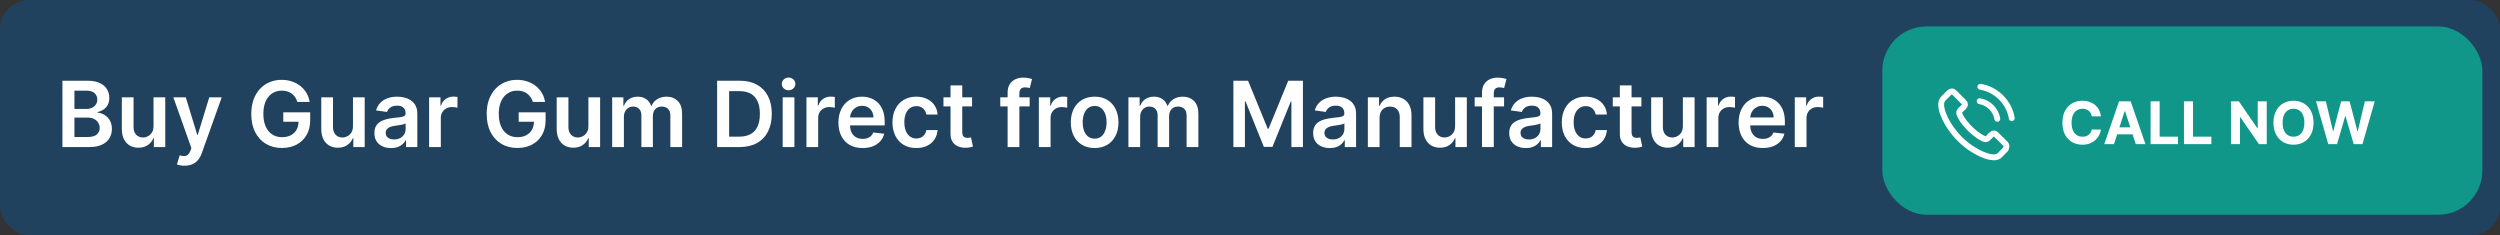
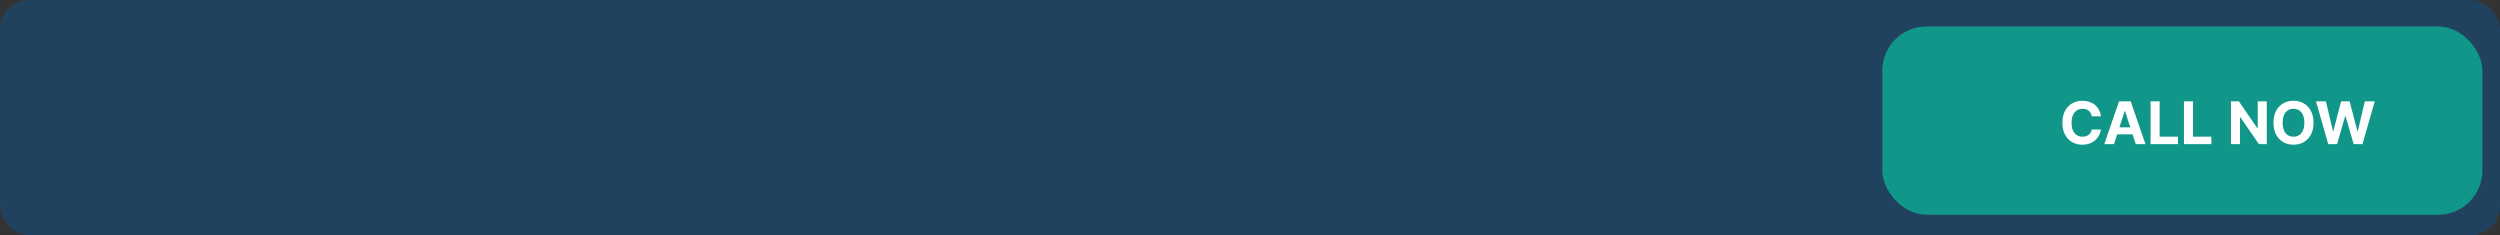
<svg xmlns="http://www.w3.org/2000/svg" width="850" height="80" viewBox="0 0 850 80" fill="none">
  <rect x="0" y="0" width="850" height="80" fill="#333333" stroke="none" />
  <rect width="850" height="80" rx="10" fill="#21425E" />
-   <path d="M21.224 50V27.454H29.854C31.484 27.454 32.838 27.711 33.916 28.225C35.003 28.732 35.814 29.425 36.349 30.306C36.892 31.186 37.164 32.184 37.164 33.3C37.164 34.217 36.988 35.003 36.636 35.656C36.283 36.302 35.81 36.827 35.216 37.23C34.621 37.634 33.957 37.924 33.223 38.1V38.32C34.023 38.364 34.79 38.61 35.524 39.057C36.265 39.498 36.87 40.122 37.34 40.929C37.81 41.736 38.045 42.712 38.045 43.857C38.045 45.024 37.762 46.074 37.197 47.006C36.632 47.93 35.781 48.661 34.643 49.196C33.506 49.732 32.075 50 30.35 50H21.224ZM25.308 46.587H29.7C31.183 46.587 32.251 46.305 32.904 45.74C33.564 45.167 33.895 44.433 33.895 43.538C33.895 42.87 33.729 42.268 33.399 41.733C33.069 41.19 32.599 40.764 31.99 40.456C31.381 40.14 30.654 39.982 29.81 39.982H25.308V46.587ZM25.308 37.043H29.348C30.053 37.043 30.687 36.914 31.253 36.658C31.818 36.394 32.262 36.023 32.584 35.546C32.915 35.061 33.08 34.489 33.08 33.828C33.08 32.955 32.772 32.236 32.155 31.671C31.546 31.106 30.64 30.823 29.436 30.823H25.308V37.043ZM52.199 42.889V33.091H56.184V50H52.32V46.995H52.144C51.762 47.941 51.135 48.716 50.261 49.318C49.395 49.919 48.328 50.22 47.058 50.22C45.95 50.22 44.97 49.974 44.119 49.483C43.275 48.983 42.614 48.261 42.137 47.314C41.66 46.36 41.422 45.208 41.422 43.857V33.091H45.407V43.241C45.407 44.312 45.7 45.164 46.287 45.795C46.874 46.426 47.645 46.742 48.599 46.742C49.186 46.742 49.755 46.598 50.306 46.312C50.856 46.026 51.307 45.6 51.66 45.035C52.019 44.463 52.199 43.747 52.199 42.889ZM62.759 56.341C62.216 56.341 61.713 56.297 61.251 56.209C60.796 56.128 60.432 56.033 60.161 55.923L61.086 52.818C61.665 52.987 62.183 53.068 62.638 53.06C63.093 53.053 63.493 52.91 63.838 52.631C64.19 52.359 64.487 51.904 64.729 51.266L65.071 50.352L58.939 33.091H63.166L67.063 45.861H67.239L71.147 33.091H75.386L68.615 52.048C68.3 52.943 67.882 53.71 67.36 54.348C66.839 54.994 66.201 55.486 65.445 55.824C64.696 56.168 63.801 56.341 62.759 56.341ZM101.113 34.654C100.929 34.06 100.676 33.528 100.353 33.058C100.037 32.581 99.656 32.173 99.208 31.836C98.768 31.498 98.261 31.245 97.689 31.076C97.117 30.9 96.493 30.812 95.817 30.812C94.606 30.812 93.528 31.117 92.581 31.726C91.634 32.335 90.889 33.23 90.346 34.412C89.811 35.586 89.543 37.017 89.543 38.705C89.543 40.408 89.811 41.85 90.346 43.032C90.882 44.213 91.627 45.112 92.581 45.729C93.535 46.338 94.643 46.642 95.906 46.642C97.05 46.642 98.041 46.422 98.878 45.982C99.722 45.541 100.371 44.918 100.826 44.11C101.281 43.296 101.509 42.342 101.509 41.248L102.434 41.391H96.313V38.199H105.461V40.907C105.461 42.837 105.05 44.507 104.228 45.916C103.406 47.325 102.276 48.411 100.837 49.174C99.399 49.93 97.748 50.308 95.883 50.308C93.807 50.308 91.983 49.842 90.412 48.91C88.849 47.971 87.627 46.639 86.746 44.914C85.873 43.182 85.436 41.127 85.436 38.749C85.436 36.929 85.693 35.304 86.207 33.873C86.728 32.441 87.455 31.227 88.387 30.229C89.319 29.223 90.412 28.46 91.667 27.939C92.922 27.41 94.287 27.146 95.762 27.146C97.01 27.146 98.173 27.33 99.252 27.697C100.331 28.056 101.289 28.57 102.125 29.238C102.969 29.906 103.663 30.698 104.206 31.616C104.749 32.533 105.105 33.546 105.274 34.654H101.113ZM120.011 42.889V33.091H123.997V50H120.133V46.995H119.956C119.575 47.941 118.947 48.716 118.074 49.318C117.208 49.919 116.14 50.22 114.87 50.22C113.762 50.22 112.783 49.974 111.931 49.483C111.087 48.983 110.427 48.261 109.95 47.314C109.473 46.36 109.234 45.208 109.234 43.857V33.091H113.219V43.241C113.219 44.312 113.513 45.164 114.1 45.795C114.687 46.426 115.458 46.742 116.412 46.742C116.999 46.742 117.568 46.598 118.118 46.312C118.668 46.026 119.12 45.6 119.472 45.035C119.832 44.463 120.011 43.747 120.011 42.889ZM132.96 50.341C131.889 50.341 130.924 50.15 130.065 49.769C129.214 49.38 128.538 48.807 128.039 48.051C127.548 47.296 127.302 46.364 127.302 45.255C127.302 44.301 127.478 43.512 127.83 42.889C128.183 42.265 128.663 41.766 129.272 41.391C129.882 41.017 130.568 40.734 131.331 40.544C132.102 40.346 132.898 40.202 133.72 40.114C134.711 40.012 135.514 39.92 136.131 39.839C136.747 39.751 137.195 39.619 137.474 39.443C137.76 39.259 137.903 38.977 137.903 38.595V38.529C137.903 37.7 137.657 37.058 137.165 36.603C136.674 36.148 135.966 35.92 135.041 35.92C134.065 35.92 133.29 36.133 132.718 36.559C132.153 36.984 131.771 37.487 131.573 38.067L127.852 37.538C128.146 36.511 128.63 35.652 129.305 34.962C129.981 34.265 130.806 33.744 131.782 33.399C132.758 33.047 133.837 32.871 135.019 32.871C135.833 32.871 136.644 32.966 137.452 33.157C138.259 33.348 138.997 33.663 139.664 34.104C140.332 34.537 140.868 35.127 141.272 35.876C141.683 36.625 141.888 37.56 141.888 38.683V50H138.057V47.677H137.925C137.683 48.147 137.342 48.587 136.901 48.998C136.468 49.402 135.922 49.728 135.261 49.978C134.608 50.22 133.841 50.341 132.96 50.341ZM133.995 47.413C134.795 47.413 135.489 47.255 136.076 46.94C136.663 46.617 137.114 46.191 137.43 45.663C137.753 45.134 137.914 44.558 137.914 43.934V41.942C137.789 42.044 137.576 42.14 137.276 42.228C136.982 42.316 136.652 42.393 136.285 42.459C135.918 42.525 135.555 42.584 135.195 42.635C134.835 42.687 134.523 42.731 134.259 42.767C133.665 42.848 133.133 42.98 132.663 43.164C132.193 43.347 131.823 43.604 131.551 43.934C131.28 44.257 131.144 44.675 131.144 45.189C131.144 45.923 131.412 46.477 131.947 46.852C132.483 47.226 133.166 47.413 133.995 47.413ZM145.895 50V33.091H149.759V35.909H149.935C150.244 34.933 150.772 34.181 151.521 33.652C152.277 33.117 153.139 32.849 154.108 32.849C154.328 32.849 154.574 32.86 154.845 32.882C155.124 32.896 155.355 32.922 155.539 32.959V36.625C155.37 36.566 155.102 36.515 154.735 36.471C154.375 36.419 154.027 36.394 153.689 36.394C152.963 36.394 152.31 36.551 151.73 36.867C151.157 37.175 150.706 37.604 150.376 38.155C150.045 38.705 149.88 39.34 149.88 40.059V50H145.895ZM181.156 34.654C180.972 34.06 180.719 33.528 180.396 33.058C180.08 32.581 179.699 32.173 179.251 31.836C178.811 31.498 178.304 31.245 177.732 31.076C177.159 30.9 176.536 30.812 175.86 30.812C174.65 30.812 173.571 31.117 172.624 31.726C171.677 32.335 170.932 33.23 170.389 34.412C169.853 35.586 169.586 37.017 169.586 38.705C169.586 40.408 169.853 41.85 170.389 43.032C170.925 44.213 171.67 45.112 172.624 45.729C173.578 46.338 174.686 46.642 175.949 46.642C177.093 46.642 178.084 46.422 178.921 45.982C179.765 45.541 180.414 44.918 180.869 44.11C181.324 43.296 181.552 42.342 181.552 41.248L182.477 41.391H176.356V38.199H185.504V40.907C185.504 42.837 185.093 44.507 184.271 45.916C183.449 47.325 182.319 48.411 180.88 49.174C179.442 49.93 177.791 50.308 175.926 50.308C173.85 50.308 172.026 49.842 170.455 48.91C168.892 47.971 167.67 46.639 166.789 44.914C165.916 43.182 165.479 41.127 165.479 38.749C165.479 36.929 165.736 35.304 166.25 33.873C166.771 32.441 167.498 31.227 168.43 30.229C169.362 29.223 170.455 28.46 171.71 27.939C172.965 27.41 174.33 27.146 175.805 27.146C177.053 27.146 178.216 27.33 179.295 27.697C180.374 28.056 181.332 28.57 182.168 29.238C183.012 29.906 183.706 30.698 184.249 31.616C184.792 32.533 185.148 33.546 185.317 34.654H181.156ZM200.054 42.889V33.091H204.04V50H200.176V46.995H199.999C199.618 47.941 198.99 48.716 198.117 49.318C197.251 49.919 196.183 50.22 194.913 50.22C193.805 50.22 192.825 49.974 191.974 49.483C191.13 48.983 190.47 48.261 189.993 47.314C189.516 46.36 189.277 45.208 189.277 43.857V33.091H193.262V43.241C193.262 44.312 193.556 45.164 194.143 45.795C194.73 46.426 195.501 46.742 196.455 46.742C197.042 46.742 197.611 46.598 198.161 46.312C198.711 46.026 199.163 45.6 199.515 45.035C199.875 44.463 200.054 43.747 200.054 42.889ZM208.137 50V33.091H211.946V35.964H212.145C212.497 34.995 213.08 34.239 213.895 33.696C214.71 33.146 215.682 32.871 216.812 32.871C217.957 32.871 218.922 33.15 219.707 33.707C220.5 34.258 221.058 35.01 221.381 35.964H221.557C221.931 35.025 222.562 34.276 223.45 33.718C224.346 33.153 225.406 32.871 226.632 32.871C228.188 32.871 229.457 33.362 230.441 34.346C231.424 35.329 231.916 36.764 231.916 38.65V50H227.92V39.267C227.92 38.217 227.641 37.45 227.083 36.966C226.525 36.474 225.843 36.228 225.036 36.228C224.074 36.228 223.322 36.529 222.779 37.131C222.243 37.725 221.975 38.5 221.975 39.454V50H218.067V39.102C218.067 38.228 217.803 37.531 217.275 37.01C216.753 36.489 216.071 36.228 215.227 36.228C214.654 36.228 214.133 36.375 213.664 36.669C213.194 36.955 212.82 37.362 212.541 37.891C212.262 38.412 212.123 39.021 212.123 39.718V50H208.137ZM251.464 50H243.824V27.454H251.618C253.857 27.454 255.78 27.906 257.387 28.809C259.001 29.704 260.242 30.992 261.108 32.673C261.974 34.353 262.407 36.364 262.407 38.705C262.407 41.054 261.97 43.072 261.097 44.76C260.231 46.448 258.979 47.743 257.343 48.646C255.714 49.549 253.754 50 251.464 50ZM247.908 46.466H251.266C252.837 46.466 254.147 46.18 255.196 45.608C256.246 45.028 257.035 44.166 257.563 43.021C258.091 41.868 258.356 40.43 258.356 38.705C258.356 36.981 258.091 35.55 257.563 34.412C257.035 33.267 256.253 32.412 255.218 31.847C254.191 31.274 252.914 30.988 251.387 30.988H247.908V46.466ZM266.111 50V33.091H270.096V50H266.111ZM268.115 30.691C267.483 30.691 266.94 30.482 266.485 30.064C266.03 29.638 265.803 29.128 265.803 28.533C265.803 27.932 266.03 27.422 266.485 27.003C266.94 26.578 267.483 26.365 268.115 26.365C268.753 26.365 269.296 26.578 269.744 27.003C270.199 27.422 270.426 27.932 270.426 28.533C270.426 29.128 270.199 29.638 269.744 30.064C269.296 30.482 268.753 30.691 268.115 30.691ZM274.194 50V33.091H278.058V35.909H278.234C278.542 34.933 279.071 34.181 279.819 33.652C280.575 33.117 281.438 32.849 282.406 32.849C282.627 32.849 282.872 32.86 283.144 32.882C283.423 32.896 283.654 32.922 283.838 32.959V36.625C283.669 36.566 283.401 36.515 283.034 36.471C282.674 36.419 282.326 36.394 281.988 36.394C281.262 36.394 280.608 36.551 280.029 36.867C279.456 37.175 279.005 37.604 278.675 38.155C278.344 38.705 278.179 39.34 278.179 40.059V50H274.194ZM293.275 50.33C291.579 50.33 290.115 49.978 288.882 49.273C287.657 48.562 286.714 47.556 286.053 46.257C285.392 44.951 285.062 43.413 285.062 41.645C285.062 39.905 285.392 38.379 286.053 37.065C286.721 35.744 287.653 34.717 288.849 33.983C290.045 33.241 291.451 32.871 293.065 32.871C294.108 32.871 295.091 33.039 296.016 33.377C296.948 33.707 297.77 34.221 298.482 34.918C299.201 35.615 299.766 36.504 300.177 37.582C300.588 38.654 300.793 39.931 300.793 41.413V42.635H286.934V39.949H296.973C296.966 39.186 296.801 38.507 296.478 37.913C296.155 37.311 295.704 36.837 295.124 36.492C294.552 36.148 293.884 35.975 293.12 35.975C292.306 35.975 291.59 36.173 290.974 36.57C290.357 36.959 289.877 37.472 289.532 38.111C289.194 38.742 289.022 39.435 289.014 40.191V42.536C289.014 43.52 289.194 44.364 289.554 45.068C289.913 45.765 290.416 46.301 291.062 46.675C291.708 47.042 292.464 47.226 293.33 47.226C293.909 47.226 294.434 47.145 294.904 46.984C295.374 46.815 295.781 46.569 296.126 46.246C296.471 45.923 296.731 45.523 296.907 45.046L300.628 45.465C300.393 46.448 299.946 47.307 299.285 48.041C298.632 48.767 297.795 49.332 296.775 49.736C295.755 50.132 294.588 50.33 293.275 50.33ZM311.54 50.33C309.853 50.33 308.403 49.96 307.192 49.218C305.989 48.477 305.06 47.453 304.407 46.147C303.761 44.833 303.438 43.322 303.438 41.611C303.438 39.894 303.768 38.379 304.429 37.065C305.089 35.744 306.022 34.717 307.225 33.983C308.436 33.241 309.867 32.871 311.518 32.871C312.891 32.871 314.105 33.124 315.162 33.63C316.226 34.129 317.074 34.838 317.705 35.755C318.336 36.665 318.696 37.729 318.784 38.947H314.975C314.821 38.133 314.454 37.454 313.874 36.911C313.302 36.36 312.535 36.085 311.574 36.085C310.759 36.085 310.043 36.305 309.427 36.746C308.81 37.179 308.33 37.803 307.985 38.617C307.647 39.432 307.478 40.408 307.478 41.545C307.478 42.698 307.647 43.688 307.985 44.518C308.322 45.34 308.796 45.974 309.405 46.422C310.021 46.863 310.744 47.083 311.574 47.083C312.161 47.083 312.685 46.973 313.148 46.752C313.617 46.525 314.01 46.198 314.326 45.773C314.641 45.347 314.858 44.83 314.975 44.221H318.784C318.689 45.417 318.336 46.477 317.727 47.402C317.118 48.319 316.289 49.039 315.239 49.56C314.19 50.073 312.957 50.33 311.54 50.33ZM330.5 33.091V36.173H320.779V33.091H330.5ZM323.179 29.04H327.164V44.914C327.164 45.45 327.245 45.861 327.407 46.147C327.575 46.426 327.795 46.617 328.067 46.719C328.339 46.822 328.639 46.874 328.97 46.874C329.219 46.874 329.447 46.855 329.652 46.819C329.865 46.782 330.027 46.749 330.137 46.719L330.808 49.835C330.595 49.908 330.291 49.989 329.894 50.077C329.505 50.165 329.028 50.217 328.463 50.231C327.465 50.261 326.566 50.11 325.766 49.78C324.966 49.442 324.331 48.921 323.862 48.217C323.399 47.512 323.172 46.631 323.179 45.575V29.04ZM350.087 33.091V36.173H340.091V33.091H350.087ZM342.59 50V31.495C342.59 30.357 342.825 29.41 343.295 28.654C343.772 27.899 344.41 27.334 345.21 26.959C346.01 26.585 346.898 26.398 347.874 26.398C348.564 26.398 349.177 26.453 349.713 26.563C350.248 26.673 350.645 26.772 350.901 26.86L350.109 29.942C349.94 29.891 349.727 29.84 349.47 29.788C349.213 29.73 348.927 29.7 348.612 29.7C347.87 29.7 347.346 29.88 347.037 30.24C346.737 30.592 346.586 31.098 346.586 31.759V50H342.59ZM353.208 50V33.091H357.072V35.909H357.248C357.556 34.933 358.085 34.181 358.833 33.652C359.589 33.117 360.451 32.849 361.42 32.849C361.64 32.849 361.886 32.86 362.158 32.882C362.437 32.896 362.668 32.922 362.851 32.959V36.625C362.682 36.566 362.415 36.515 362.048 36.471C361.688 36.419 361.339 36.394 361.002 36.394C360.275 36.394 359.622 36.551 359.042 36.867C358.47 37.175 358.018 37.604 357.688 38.155C357.358 38.705 357.193 39.34 357.193 40.059V50H353.208ZM372.178 50.33C370.527 50.33 369.096 49.967 367.885 49.24C366.674 48.514 365.735 47.497 365.067 46.191C364.406 44.885 364.076 43.358 364.076 41.611C364.076 39.865 364.406 38.335 365.067 37.021C365.735 35.707 366.674 34.687 367.885 33.961C369.096 33.234 370.527 32.871 372.178 32.871C373.829 32.871 375.261 33.234 376.472 33.961C377.682 34.687 378.618 35.707 379.279 37.021C379.947 38.335 380.28 39.865 380.28 41.611C380.28 43.358 379.947 44.885 379.279 46.191C378.618 47.497 377.682 48.514 376.472 49.24C375.261 49.967 373.829 50.33 372.178 50.33ZM372.2 47.138C373.096 47.138 373.844 46.892 374.446 46.4C375.048 45.901 375.495 45.233 375.789 44.397C376.09 43.56 376.24 42.628 376.24 41.6C376.24 40.566 376.09 39.63 375.789 38.793C375.495 37.949 375.048 37.278 374.446 36.779C373.844 36.28 373.096 36.03 372.2 36.03C371.283 36.03 370.52 36.28 369.91 36.779C369.309 37.278 368.857 37.949 368.556 38.793C368.263 39.63 368.116 40.566 368.116 41.6C368.116 42.628 368.263 43.56 368.556 44.397C368.857 45.233 369.309 45.901 369.91 46.4C370.52 46.892 371.283 47.138 372.2 47.138ZM383.663 50V33.091H387.472V35.964H387.67C388.022 34.995 388.606 34.239 389.42 33.696C390.235 33.146 391.207 32.871 392.338 32.871C393.482 32.871 394.448 33.15 395.233 33.707C396.025 34.258 396.583 35.01 396.906 35.964H397.082C397.456 35.025 398.088 34.276 398.976 33.718C399.871 33.153 400.932 32.871 402.157 32.871C403.713 32.871 404.983 33.362 405.966 34.346C406.95 35.329 407.441 36.764 407.441 38.65V50H403.445V39.267C403.445 38.217 403.166 37.45 402.608 36.966C402.051 36.474 401.368 36.228 400.561 36.228C399.599 36.228 398.847 36.529 398.304 37.131C397.768 37.725 397.501 38.5 397.501 39.454V50H393.593V39.102C393.593 38.228 393.328 37.531 392.8 37.01C392.279 36.489 391.596 36.228 390.752 36.228C390.18 36.228 389.659 36.375 389.189 36.669C388.719 36.955 388.345 37.362 388.066 37.891C387.787 38.412 387.648 39.021 387.648 39.718V50H383.663ZM419.35 27.454H424.348L431.041 43.791H431.305L437.998 27.454H442.996V50H439.077V34.511H438.868L432.637 49.934H429.709L423.478 34.478H423.269V50H419.35V27.454ZM452.133 50.341C451.062 50.341 450.097 50.15 449.238 49.769C448.387 49.38 447.711 48.807 447.212 48.051C446.721 47.296 446.475 46.364 446.475 45.255C446.475 44.301 446.651 43.512 447.003 42.889C447.355 42.265 447.836 41.766 448.445 41.391C449.054 41.017 449.741 40.734 450.504 40.544C451.274 40.346 452.071 40.202 452.893 40.114C453.883 40.012 454.687 39.92 455.304 39.839C455.92 39.751 456.368 39.619 456.647 39.443C456.933 39.259 457.076 38.977 457.076 38.595V38.529C457.076 37.7 456.83 37.058 456.338 36.603C455.847 36.148 455.138 35.92 454.214 35.92C453.238 35.92 452.463 36.133 451.891 36.559C451.326 36.984 450.944 37.487 450.746 38.067L447.025 37.538C447.319 36.511 447.803 35.652 448.478 34.962C449.153 34.265 449.979 33.744 450.955 33.399C451.931 33.047 453.01 32.871 454.192 32.871C455.006 32.871 455.817 32.966 456.625 33.157C457.432 33.348 458.169 33.663 458.837 34.104C459.505 34.537 460.041 35.127 460.445 35.876C460.855 36.625 461.061 37.56 461.061 38.683V50H457.23V47.677H457.098C456.856 48.147 456.514 48.587 456.074 48.998C455.641 49.402 455.094 49.728 454.434 49.978C453.781 50.22 453.014 50.341 452.133 50.341ZM453.168 47.413C453.968 47.413 454.661 47.255 455.248 46.94C455.836 46.617 456.287 46.191 456.603 45.663C456.925 45.134 457.087 44.558 457.087 43.934V41.942C456.962 42.044 456.749 42.14 456.448 42.228C456.155 42.316 455.825 42.393 455.458 42.459C455.091 42.525 454.727 42.584 454.368 42.635C454.008 42.687 453.696 42.731 453.432 42.767C452.838 42.848 452.306 42.98 451.836 43.164C451.366 43.347 450.996 43.604 450.724 43.934C450.452 44.257 450.317 44.675 450.317 45.189C450.317 45.923 450.585 46.477 451.12 46.852C451.656 47.226 452.339 47.413 453.168 47.413ZM469.053 40.092V50H465.068V33.091H468.877V35.964H469.075C469.464 35.017 470.084 34.265 470.936 33.707C471.794 33.15 472.855 32.871 474.117 32.871C475.284 32.871 476.3 33.12 477.166 33.619C478.04 34.118 478.715 34.841 479.192 35.788C479.676 36.735 479.915 37.883 479.908 39.234V50H475.922V39.85C475.922 38.72 475.629 37.836 475.042 37.197C474.462 36.559 473.658 36.239 472.631 36.239C471.934 36.239 471.314 36.394 470.771 36.702C470.235 37.003 469.813 37.439 469.505 38.012C469.204 38.584 469.053 39.278 469.053 40.092ZM494.736 42.889V33.091H498.721V50H494.857V46.995H494.681C494.299 47.941 493.672 48.716 492.799 49.318C491.933 49.919 490.865 50.22 489.595 50.22C488.487 50.22 487.507 49.974 486.656 49.483C485.812 48.983 485.151 48.261 484.674 47.314C484.197 46.36 483.959 45.208 483.959 43.857V33.091H487.944V43.241C487.944 44.312 488.237 45.164 488.824 45.795C489.412 46.426 490.182 46.742 491.136 46.742C491.723 46.742 492.292 46.598 492.843 46.312C493.393 46.026 493.844 45.6 494.197 45.035C494.556 44.463 494.736 43.747 494.736 42.889ZM511.384 33.091V36.173H501.388V33.091H511.384ZM503.887 50V31.495C503.887 30.357 504.122 29.41 504.591 28.654C505.068 27.899 505.707 27.334 506.507 26.959C507.307 26.585 508.195 26.398 509.171 26.398C509.861 26.398 510.474 26.453 511.009 26.563C511.545 26.673 511.941 26.772 512.198 26.86L511.406 29.942C511.237 29.891 511.024 29.84 510.767 29.788C510.51 29.73 510.224 29.7 509.909 29.7C509.167 29.7 508.643 29.88 508.334 30.24C508.033 30.592 507.883 31.098 507.883 31.759V50H503.887ZM518.795 50.341C517.724 50.341 516.759 50.15 515.9 49.769C515.049 49.38 514.373 48.807 513.874 48.051C513.383 47.296 513.137 46.364 513.137 45.255C513.137 44.301 513.313 43.512 513.665 42.889C514.017 42.265 514.498 41.766 515.107 41.391C515.716 41.017 516.403 40.734 517.166 40.544C517.937 40.346 518.733 40.202 519.555 40.114C520.546 40.012 521.349 39.92 521.966 39.839C522.582 39.751 523.03 39.619 523.309 39.443C523.595 39.259 523.738 38.977 523.738 38.595V38.529C523.738 37.7 523.492 37.058 523 36.603C522.509 36.148 521.801 35.92 520.876 35.92C519.9 35.92 519.125 36.133 518.553 36.559C517.988 36.984 517.606 37.487 517.408 38.067L513.687 37.538C513.981 36.511 514.465 35.652 515.14 34.962C515.816 34.265 516.641 33.744 517.617 33.399C518.593 33.047 519.672 32.871 520.854 32.871C521.668 32.871 522.479 32.966 523.287 33.157C524.094 33.348 524.832 33.663 525.499 34.104C526.167 34.537 526.703 35.127 527.107 35.876C527.518 36.625 527.723 37.56 527.723 38.683V50H523.892V47.677H523.76C523.518 48.147 523.177 48.587 522.736 48.998C522.303 49.402 521.756 49.728 521.096 49.978C520.443 50.22 519.676 50.341 518.795 50.341ZM519.83 47.413C520.63 47.413 521.323 47.255 521.911 46.94C522.498 46.617 522.949 46.191 523.265 45.663C523.588 45.134 523.749 44.558 523.749 43.934V41.942C523.624 42.044 523.411 42.14 523.111 42.228C522.817 42.316 522.487 42.393 522.12 42.459C521.753 42.525 521.39 42.584 521.03 42.635C520.67 42.687 520.358 42.731 520.094 42.767C519.5 42.848 518.968 42.98 518.498 43.164C518.028 43.347 517.658 43.604 517.386 43.934C517.115 44.257 516.979 44.675 516.979 45.189C516.979 45.923 517.247 46.477 517.782 46.852C518.318 47.226 519.001 47.413 519.83 47.413ZM539.106 50.33C537.418 50.33 535.968 49.96 534.758 49.218C533.554 48.477 532.626 47.453 531.972 46.147C531.327 44.833 531.004 43.322 531.004 41.611C531.004 39.894 531.334 38.379 531.994 37.065C532.655 35.744 533.587 34.717 534.791 33.983C536.002 33.241 537.433 32.871 539.084 32.871C540.456 32.871 541.671 33.124 542.728 33.63C543.792 34.129 544.64 34.838 545.271 35.755C545.902 36.665 546.261 37.729 546.35 38.947H542.541C542.386 38.133 542.02 37.454 541.44 36.911C540.867 36.36 540.1 36.085 539.139 36.085C538.324 36.085 537.609 36.305 536.992 36.746C536.376 37.179 535.895 37.803 535.55 38.617C535.213 39.432 535.044 40.408 535.044 41.545C535.044 42.698 535.213 43.688 535.55 44.518C535.888 45.34 536.361 45.974 536.97 46.422C537.587 46.863 538.31 47.083 539.139 47.083C539.726 47.083 540.251 46.973 540.713 46.752C541.183 46.525 541.575 46.198 541.891 45.773C542.207 45.347 542.423 44.83 542.541 44.221H546.35C546.254 45.417 545.902 46.477 545.293 47.402C544.684 48.319 543.854 49.039 542.805 49.56C541.755 50.073 540.522 50.33 539.106 50.33ZM558.065 33.091V36.173H548.345V33.091H558.065ZM550.745 29.04H554.73V44.914C554.73 45.45 554.81 45.861 554.972 46.147C555.141 46.426 555.361 46.617 555.632 46.719C555.904 46.822 556.205 46.874 556.535 46.874C556.785 46.874 557.012 46.855 557.218 46.819C557.431 46.782 557.592 46.749 557.702 46.719L558.374 49.835C558.161 49.908 557.856 49.989 557.46 50.077C557.071 50.165 556.594 50.217 556.029 50.231C555.031 50.261 554.132 50.11 553.332 49.78C552.532 49.442 551.897 48.921 551.427 48.217C550.965 47.512 550.737 46.631 550.745 45.575V29.04ZM572.176 42.889V33.091H576.161V50H572.297V46.995H572.12C571.739 47.941 571.111 48.716 570.238 49.318C569.372 49.919 568.304 50.22 567.035 50.22C565.926 50.22 564.947 49.974 564.095 49.483C563.251 48.983 562.591 48.261 562.114 47.314C561.637 46.36 561.398 45.208 561.398 43.857V33.091H565.383V43.241C565.383 44.312 565.677 45.164 566.264 45.795C566.851 46.426 567.622 46.742 568.576 46.742C569.163 46.742 569.732 46.598 570.282 46.312C570.832 46.026 571.284 45.6 571.636 45.035C571.996 44.463 572.176 43.747 572.176 42.889ZM580.259 50V33.091H584.123V35.909H584.299C584.607 34.933 585.135 34.181 585.884 33.652C586.64 33.117 587.502 32.849 588.471 32.849C588.691 32.849 588.937 32.86 589.208 32.882C589.487 32.896 589.719 32.922 589.902 32.959V36.625C589.733 36.566 589.465 36.515 589.098 36.471C588.739 36.419 588.39 36.394 588.053 36.394C587.326 36.394 586.673 36.551 586.093 36.867C585.521 37.175 585.069 37.604 584.739 38.155C584.409 38.705 584.244 39.34 584.244 40.059V50H580.259ZM599.339 50.33C597.644 50.33 596.18 49.978 594.947 49.273C593.721 48.562 592.778 47.556 592.117 46.257C591.457 44.951 591.127 43.413 591.127 41.645C591.127 39.905 591.457 38.379 592.117 37.065C592.785 35.744 593.717 34.717 594.914 33.983C596.11 33.241 597.515 32.871 599.13 32.871C600.172 32.871 601.155 33.039 602.08 33.377C603.012 33.707 603.834 34.221 604.546 34.918C605.265 35.615 605.83 36.504 606.241 37.582C606.652 38.654 606.858 39.931 606.858 41.413V42.635H592.998V39.949H603.038C603.031 39.186 602.865 38.507 602.543 37.913C602.22 37.311 601.768 36.837 601.188 36.492C600.616 36.148 599.948 35.975 599.185 35.975C598.37 35.975 597.655 36.173 597.038 36.57C596.422 36.959 595.941 37.472 595.596 38.111C595.259 38.742 595.086 39.435 595.079 40.191V42.536C595.079 43.52 595.259 44.364 595.618 45.068C595.978 45.765 596.48 46.301 597.126 46.675C597.772 47.042 598.528 47.226 599.394 47.226C599.974 47.226 600.499 47.145 600.968 46.984C601.438 46.815 601.845 46.569 602.19 46.246C602.535 45.923 602.796 45.523 602.972 45.046L606.693 45.465C606.458 46.448 606.01 47.307 605.35 48.041C604.697 48.767 603.86 49.332 602.84 49.736C601.82 50.132 600.653 50.33 599.339 50.33ZM610.229 50V33.091H614.093V35.909H614.269C614.578 34.933 615.106 34.181 615.855 33.652C616.61 33.117 617.473 32.849 618.442 32.849C618.662 32.849 618.908 32.86 619.179 32.882C619.458 32.896 619.689 32.922 619.873 32.959V36.625C619.704 36.566 619.436 36.515 619.069 36.471C618.709 36.419 618.361 36.394 618.023 36.394C617.297 36.394 616.644 36.551 616.064 36.867C615.491 37.175 615.04 37.604 614.71 38.155C614.379 38.705 614.214 39.34 614.214 40.059V50H610.229Z" fill="white" />
  <rect x="640" y="9" width="204" height="64" rx="15" fill="#119789" />
-   <path d="M673.089 34.407C674.589 34.659 675.951 35.367 677.039 36.453C678.127 37.538 678.831 38.898 679.088 40.395M673.318 29.5C675.986 29.951 678.418 31.214 680.353 33.139C682.288 35.07 683.548 37.498 684 40.16M681.916 50.752C681.916 50.752 680.468 52.175 680.113 52.592C679.535 53.209 678.854 53.5 677.96 53.5C677.875 53.5 677.783 53.5 677.697 53.494C675.997 53.386 674.417 52.723 673.232 52.157C669.992 50.592 667.147 48.37 664.782 45.553C662.83 43.205 661.525 41.034 660.661 38.703C660.128 37.281 659.934 36.173 660.02 35.127C660.077 34.459 660.334 33.905 660.81 33.431L662.762 31.482C663.042 31.22 663.34 31.077 663.632 31.077C663.992 31.077 664.284 31.294 664.468 31.477C664.473 31.482 664.479 31.488 664.485 31.494C664.834 31.819 665.166 32.157 665.515 32.516C665.693 32.699 665.876 32.882 666.059 33.071L667.622 34.63C668.229 35.236 668.229 35.796 667.622 36.401C667.456 36.567 667.296 36.733 667.129 36.892C666.649 37.384 667.026 37.007 666.528 37.453C666.517 37.464 666.505 37.47 666.5 37.481C666.007 37.972 666.099 38.452 666.202 38.778C666.208 38.795 666.213 38.812 666.219 38.829C666.626 39.812 667.198 40.737 668.068 41.84L668.074 41.846C669.654 43.788 671.32 45.302 673.157 46.462C673.392 46.61 673.633 46.73 673.862 46.844C674.068 46.947 674.262 47.044 674.428 47.147C674.451 47.159 674.474 47.176 674.497 47.187C674.692 47.284 674.875 47.33 675.064 47.33C675.539 47.33 675.837 47.033 675.934 46.936L677.056 45.816C677.251 45.622 677.56 45.388 677.92 45.388C678.275 45.388 678.567 45.61 678.745 45.805C678.75 45.81 678.75 45.81 678.756 45.816L681.91 48.964C682.5 49.547 681.916 50.752 681.916 50.752Z" stroke="white" stroke-width="2" stroke-linecap="round" stroke-linejoin="round" />
  <path d="M714.309 39.547H711.198C711.141 39.144 711.025 38.787 710.85 38.474C710.675 38.157 710.45 37.887 710.175 37.665C709.901 37.442 709.584 37.272 709.224 37.153C708.869 37.035 708.483 36.976 708.066 36.976C707.313 36.976 706.657 37.163 706.099 37.537C705.54 37.906 705.107 38.446 704.799 39.156C704.491 39.862 704.337 40.719 704.337 41.727C704.337 42.764 704.491 43.635 704.799 44.341C705.112 45.046 705.547 45.579 706.106 45.939C706.665 46.299 707.311 46.479 708.045 46.479C708.457 46.479 708.838 46.424 709.188 46.315C709.543 46.206 709.858 46.048 710.133 45.84C710.407 45.626 710.635 45.368 710.815 45.065C710.999 44.762 711.127 44.417 711.198 44.028L714.309 44.043C714.228 44.71 714.027 45.354 713.705 45.974C713.388 46.59 712.96 47.142 712.42 47.629C711.885 48.112 711.246 48.496 710.502 48.78C709.763 49.059 708.928 49.199 707.995 49.199C706.698 49.199 705.538 48.905 704.515 48.318C703.497 47.731 702.692 46.881 702.1 45.769C701.513 44.656 701.219 43.309 701.219 41.727C701.219 40.141 701.518 38.792 702.114 37.679C702.711 36.566 703.521 35.719 704.543 35.136C705.566 34.549 706.717 34.256 707.995 34.256C708.838 34.256 709.619 34.374 710.339 34.611C711.063 34.847 711.705 35.193 712.263 35.648C712.822 36.097 713.277 36.649 713.627 37.303C713.982 37.956 714.21 38.704 714.309 39.547ZM718.748 49H715.452L720.474 34.455H724.437L729.451 49H726.156L722.512 37.778H722.398L718.748 49ZM718.542 43.283H726.326V45.683H718.542V43.283ZM731.202 49V34.455H734.277V46.465H740.513V49H731.202ZM742.549 49V34.455H745.625V46.465H751.86V49H742.549ZM770.692 34.455V49H768.036L761.708 39.845H761.601V49H758.526V34.455H761.225L767.503 43.602H767.631V34.455H770.692ZM786.599 41.727C786.599 43.313 786.299 44.663 785.697 45.776C785.101 46.888 784.286 47.738 783.254 48.325C782.227 48.908 781.071 49.199 779.788 49.199C778.496 49.199 777.336 48.905 776.308 48.318C775.281 47.731 774.469 46.881 773.872 45.769C773.276 44.656 772.977 43.309 772.977 41.727C772.977 40.141 773.276 38.792 773.872 37.679C774.469 36.566 775.281 35.719 776.308 35.136C777.336 34.549 778.496 34.256 779.788 34.256C781.071 34.256 782.227 34.549 783.254 35.136C784.286 35.719 785.101 36.566 785.697 37.679C786.299 38.792 786.599 40.141 786.599 41.727ZM783.482 41.727C783.482 40.7 783.328 39.833 783.02 39.128C782.717 38.422 782.288 37.887 781.734 37.523C781.18 37.158 780.532 36.976 779.788 36.976C779.045 36.976 778.396 37.158 777.842 37.523C777.288 37.887 776.857 38.422 776.55 39.128C776.247 39.833 776.095 40.7 776.095 41.727C776.095 42.755 776.247 43.621 776.55 44.327C776.857 45.032 777.288 45.567 777.842 45.932C778.396 46.296 779.045 46.479 779.788 46.479C780.532 46.479 781.18 46.296 781.734 45.932C782.288 45.567 782.717 45.032 783.02 44.327C783.328 43.621 783.482 42.755 783.482 41.727ZM791.605 49L787.443 34.455H790.802L793.21 44.561H793.331L795.987 34.455H798.863L801.512 44.582H801.64L804.048 34.455H807.407L803.245 49H800.248L797.478 39.49H797.365L794.602 49H791.605Z" fill="white" />
</svg>